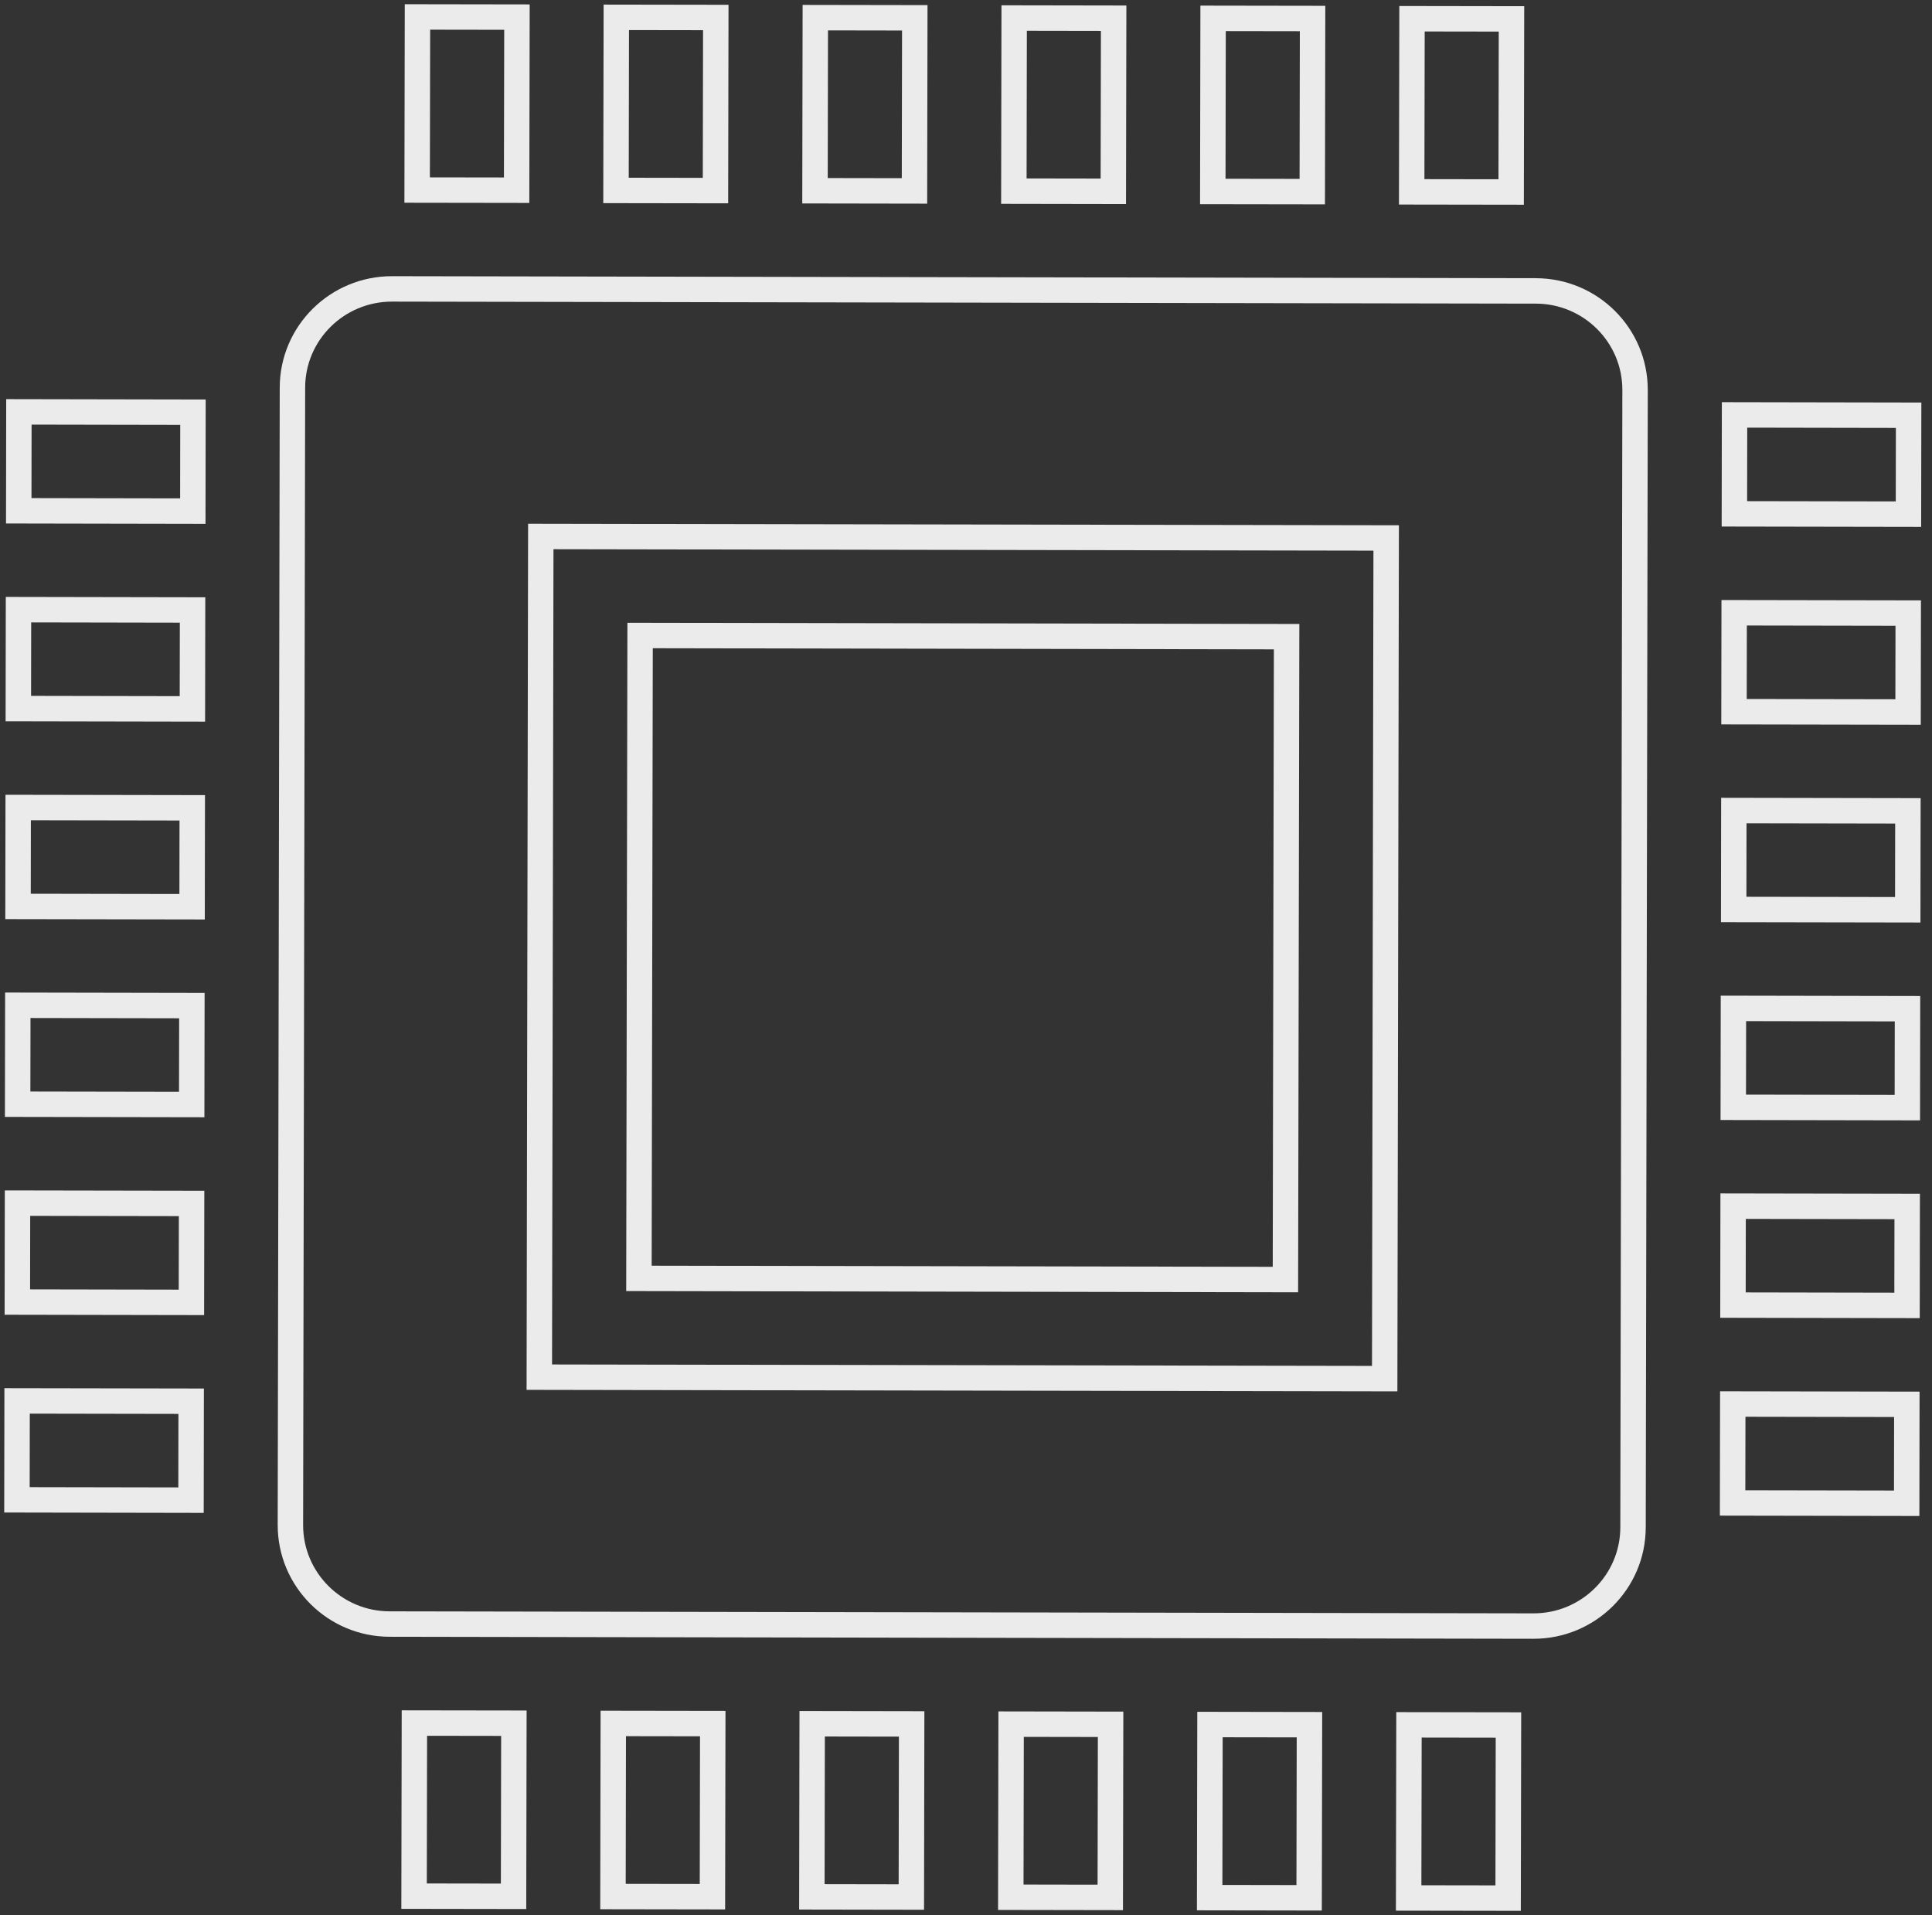
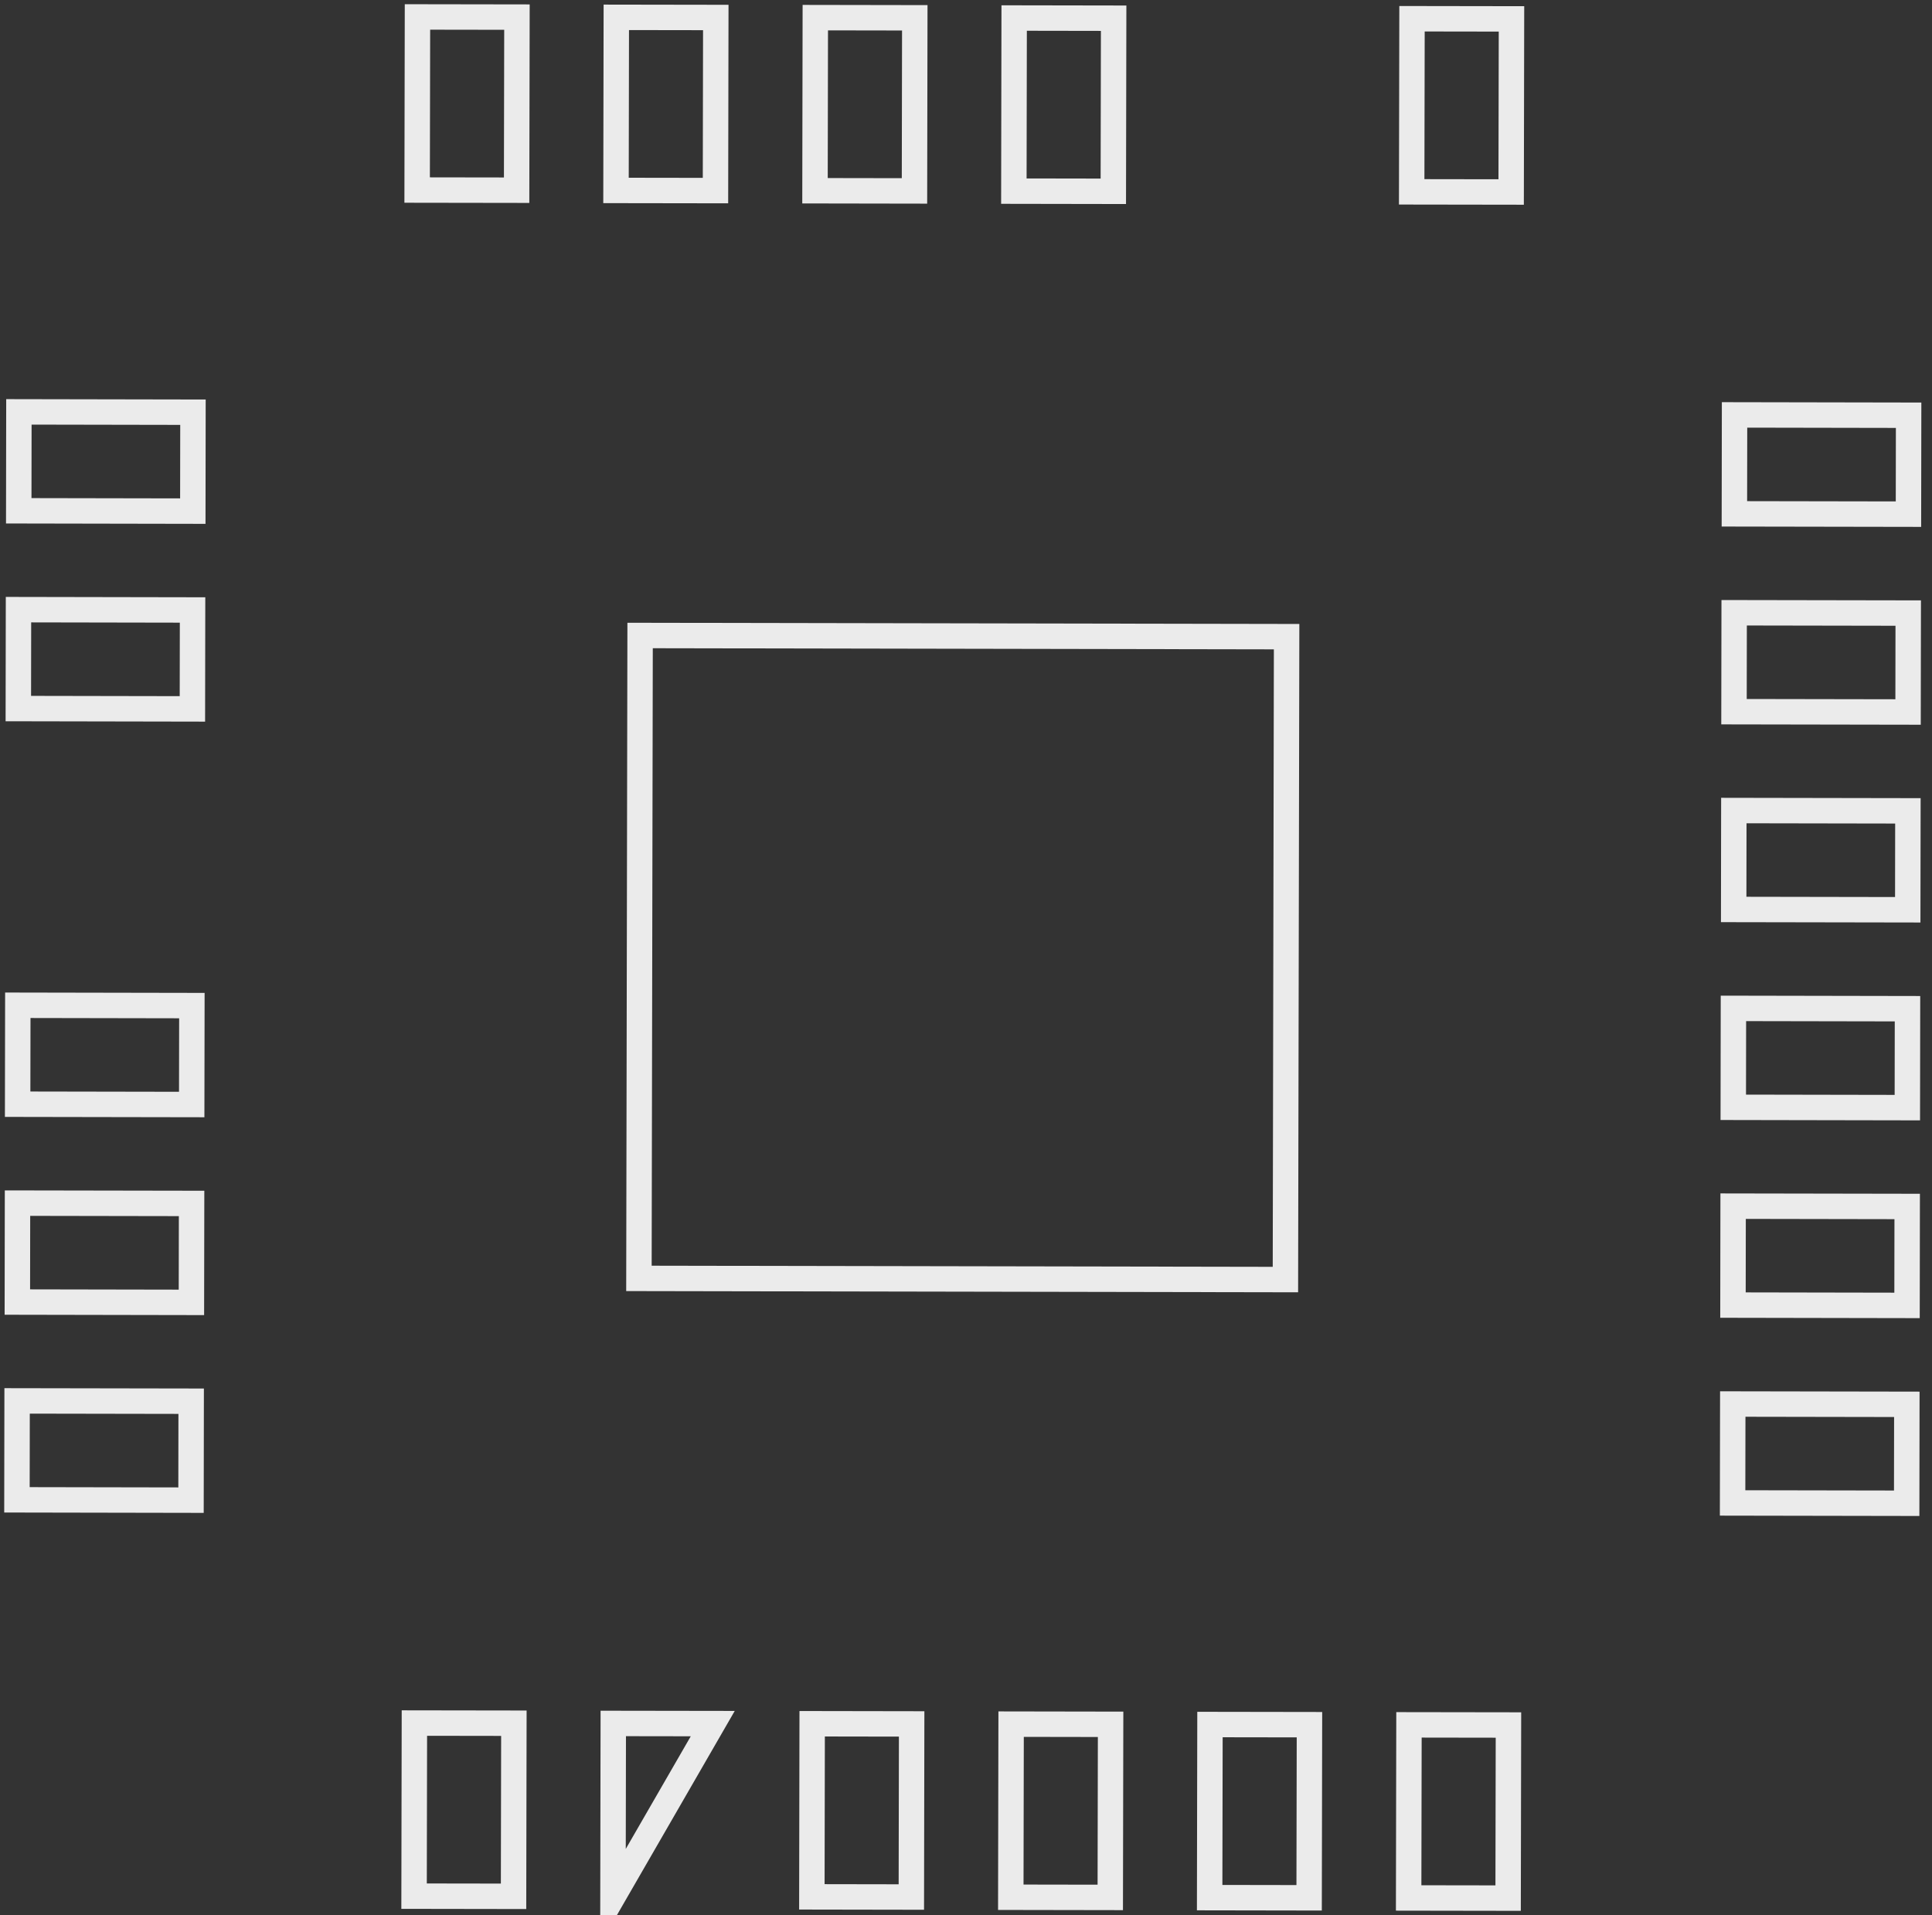
<svg xmlns="http://www.w3.org/2000/svg" width="114" height="113" viewBox="0 0 114 113" fill="none">
  <rect x="0" y="0" width="114" height="113" fill="#333333" stroke="none" />
  <path d="M1.091 35.973L11.362 35.992L11.353 41.829L1.082 41.81L1.091 35.973Z" stroke="white" stroke-opacity="0.9" stroke-width="1.5" stroke-miterlimit="10" />
  <path d="M1.115 24.303L11.386 24.322L11.377 30.159L1.106 30.14L1.115 24.303Z" stroke="white" stroke-opacity="0.9" stroke-width="1.5" stroke-miterlimit="10" />
-   <path d="M1.073 47.648L11.344 47.666L11.335 53.503L1.064 53.485L1.073 47.648Z" stroke="white" stroke-opacity="0.9" stroke-width="1.5" stroke-miterlimit="10" />
  <path d="M1.009 82.662L11.28 82.68L11.271 88.518L1 88.499L1.009 82.662Z" stroke="white" stroke-opacity="0.9" stroke-width="1.5" stroke-miterlimit="10" />
  <path d="M1.033 70.992L11.305 71.01L11.295 76.848L1.024 76.829L1.033 70.992Z" stroke="white" stroke-opacity="0.9" stroke-width="1.5" stroke-miterlimit="10" />
  <path d="M1.051 59.317L11.322 59.336L11.312 65.173L1.041 65.155L1.051 59.317Z" stroke="white" stroke-opacity="0.9" stroke-width="1.5" stroke-miterlimit="10" />
  <path d="M102.265 71.171L112.536 71.189L112.527 77.027L102.256 77.008L102.265 71.171Z" stroke="white" stroke-opacity="0.9" stroke-width="1.5" stroke-miterlimit="10" />
  <path d="M102.244 82.846L112.515 82.864L112.506 88.701L102.234 88.683L102.244 82.846Z" stroke="white" stroke-opacity="0.9" stroke-width="1.5" stroke-miterlimit="10" />
  <path d="M102.283 59.501L112.554 59.52L112.545 65.357L102.274 65.338L102.283 59.501Z" stroke="white" stroke-opacity="0.9" stroke-width="1.5" stroke-miterlimit="10" />
  <path d="M102.349 24.482L112.62 24.501L112.611 30.338L102.34 30.32L102.349 24.482Z" stroke="white" stroke-opacity="0.9" stroke-width="1.5" stroke-miterlimit="10" />
  <path d="M102.307 47.827L112.578 47.845L112.569 53.682L102.298 53.664L102.307 47.827Z" stroke="white" stroke-opacity="0.9" stroke-width="1.5" stroke-miterlimit="10" />
  <path d="M102.326 36.157L112.597 36.175L112.588 42.012L102.317 41.994L102.326 36.157Z" stroke="white" stroke-opacity="0.9" stroke-width="1.5" stroke-miterlimit="10" />
  <path d="M59.842 1.064L65.712 1.074L65.693 11.288L59.824 11.278L59.842 1.064Z" stroke="white" stroke-opacity="0.9" stroke-width="1.5" stroke-miterlimit="10" />
  <path d="M83.317 1.106L89.187 1.115L89.168 11.329L83.298 11.32L83.317 1.106Z" stroke="white" stroke-opacity="0.9" stroke-width="1.5" stroke-miterlimit="10" />
-   <path d="M71.58 1.083L77.45 1.092L77.432 11.306L71.562 11.297L71.58 1.083Z" stroke="white" stroke-opacity="0.9" stroke-width="1.5" stroke-miterlimit="10" />
  <path d="M48.108 1.041L53.978 1.051L53.96 11.265L48.09 11.255L48.108 1.041Z" stroke="white" stroke-opacity="0.9" stroke-width="1.5" stroke-miterlimit="10" />
  <path d="M24.633 1L30.503 1.009L30.484 11.223L24.614 11.214L24.633 1Z" stroke="white" stroke-opacity="0.9" stroke-width="1.5" stroke-miterlimit="10" />
  <path d="M36.366 1.023L42.236 1.032L42.218 11.246L36.348 11.237L36.366 1.023Z" stroke="white" stroke-opacity="0.9" stroke-width="1.5" stroke-miterlimit="10" />
-   <path d="M36.187 101.694L42.057 101.703L42.038 111.917L36.169 111.908L36.187 101.694Z" stroke="white" stroke-opacity="0.9" stroke-width="1.5" stroke-miterlimit="10" />
+   <path d="M36.187 101.694L42.057 101.703L36.169 111.908L36.187 101.694Z" stroke="white" stroke-opacity="0.9" stroke-width="1.5" stroke-miterlimit="10" />
  <path d="M24.452 101.671L30.322 101.68L30.303 111.894L24.433 111.885L24.452 101.671Z" stroke="white" stroke-opacity="0.9" stroke-width="1.5" stroke-miterlimit="10" />
  <path d="M47.923 101.712L53.793 101.722L53.775 111.936L47.905 111.926L47.923 101.712Z" stroke="white" stroke-opacity="0.9" stroke-width="1.5" stroke-miterlimit="10" />
  <path d="M59.662 101.735L65.532 101.745L65.513 111.959L59.643 111.949L59.662 101.735Z" stroke="white" stroke-opacity="0.9" stroke-width="1.5" stroke-miterlimit="10" />
  <path d="M71.396 101.758L77.266 101.767L77.247 111.982L71.377 111.972L71.396 101.758Z" stroke="white" stroke-opacity="0.9" stroke-width="1.5" stroke-miterlimit="10" />
  <path d="M83.138 101.777L89.008 101.786L88.989 112L83.119 111.991L83.138 101.777Z" stroke="white" stroke-opacity="0.9" stroke-width="1.5" stroke-miterlimit="10" />
  <path d="M37.77 37.498L75.918 37.567L75.848 75.502L37.701 75.433L37.77 37.498Z" stroke="white" stroke-opacity="0.9" stroke-width="1.5" stroke-miterlimit="10" />
-   <path d="M90.623 17.166L23.136 17.047C19.893 17.042 17.261 19.651 17.256 22.87L17.136 89.983C17.132 93.207 19.755 95.825 22.992 95.829L90.48 95.948C93.722 95.953 96.354 93.344 96.359 90.125L96.479 23.013C96.484 19.788 93.861 17.171 90.623 17.166ZM81.705 81.348L31.823 81.261L31.91 31.656L81.793 31.743L81.705 81.348Z" stroke="white" stroke-opacity="0.9" stroke-width="1.5" stroke-miterlimit="10" />
</svg>